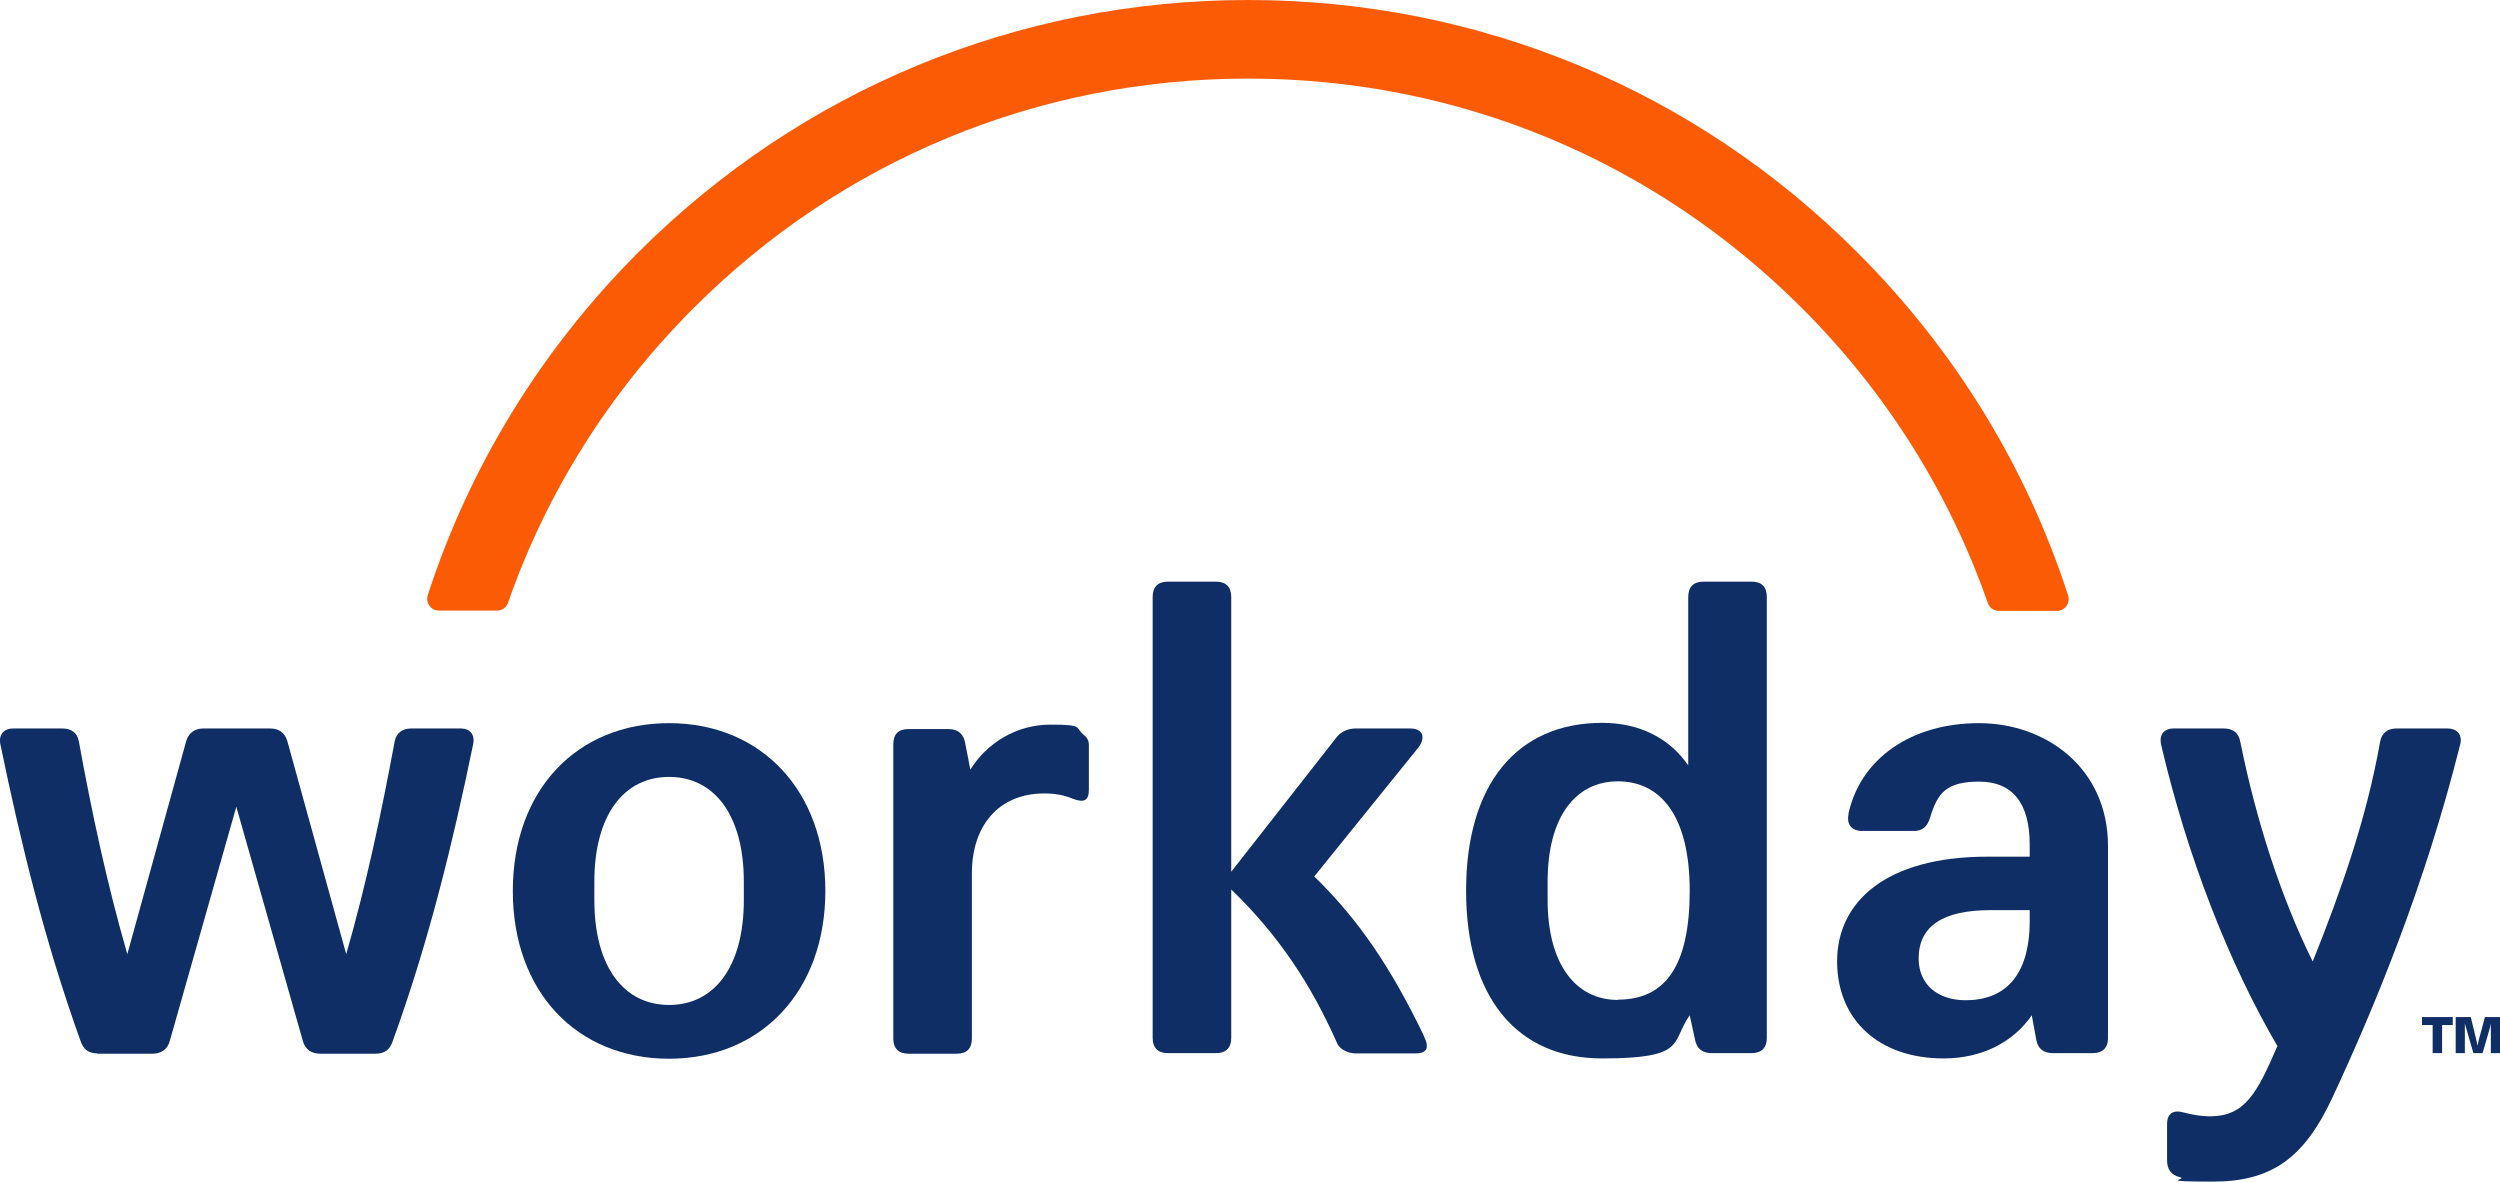
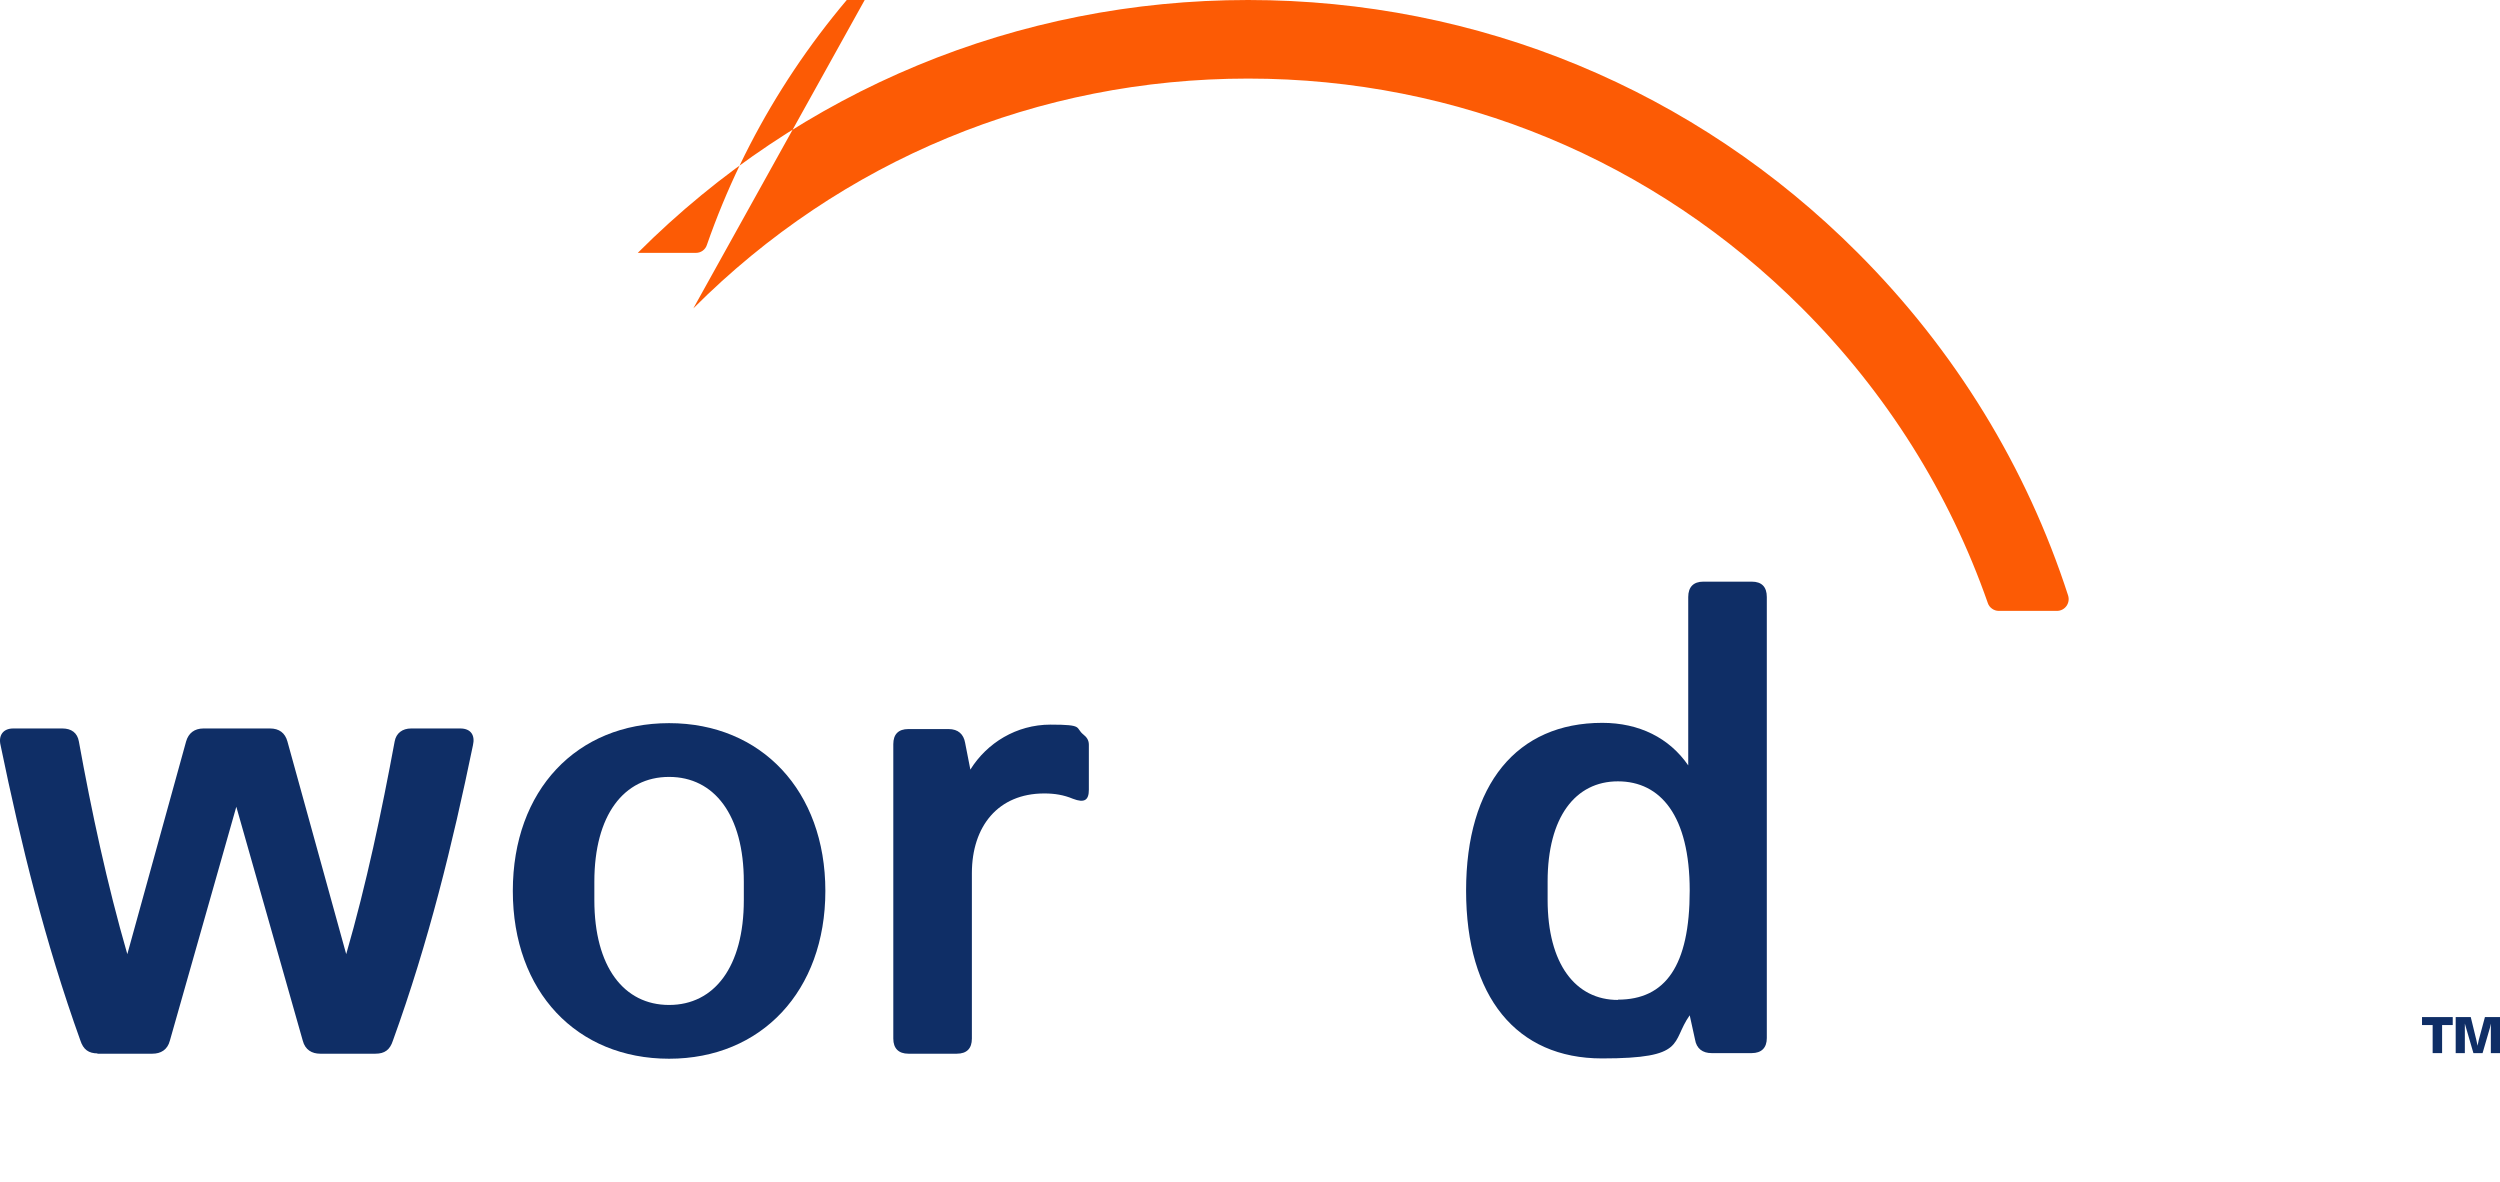
<svg xmlns="http://www.w3.org/2000/svg" id="a" width="84.63" height="40" viewBox="0 0 84.63 40">
  <defs>
    <style> .b { fill-rule: evenodd; } .b, .c { fill: #0f2e66; } .d { fill: #fc5b05; } </style>
  </defs>
  <g>
    <path class="b" d="M59.3,19.69h-1.64c-.33,0-.51.18-.51.52v5.7c-.64-.93-1.66-1.44-2.91-1.44-2.89,0-4.61,2.08-4.61,5.68s1.71,5.68,4.6,5.68,2.32-.54,2.97-1.46l.18.82c.05.31.26.46.56.46h1.36c.33,0,.51-.18.51-.51v-14.93c0-.34-.17-.52-.51-.52h0ZM54.77,33.85c-1.43,0-2.38-1.21-2.38-3.39v-.62c0-2.18.94-3.39,2.38-3.39s2.43,1.16,2.43,3.7-.82,3.69-2.43,3.69Z" />
-     <path class="b" d="M62.57,27.56c.41-1.9,2.15-3.08,4.42-3.08s4.37,1.52,4.37,4.16v6.5c0,.33-.18.51-.51.51h-1.36c-.31,0-.51-.15-.56-.46l-.15-.82c-.64.92-1.69,1.46-2.99,1.46-2.17,0-3.6-1.29-3.6-3.29s1.64-3.54,5.09-3.54h1.43v-.41c0-1.41-.59-2.13-1.71-2.13s-1.41.39-1.66,1.21c-.1.34-.28.46-.56.46h-1.74c-.36,0-.54-.23-.46-.57h0ZM66.54,33.86c1.3,0,2.17-.79,2.17-2.69v-.36h-1.33c-1.61,0-2.43.54-2.43,1.64,0,.87.64,1.41,1.59,1.41h0Z" />
    <path class="c" d="M3.31,35.66c-.31,0-.49-.13-.59-.44C1.52,31.88.71,28.57.02,25.23c-.08-.33.08-.57.43-.57h1.66c.31,0,.51.15.56.44.43,2.37.95,4.81,1.64,7.2l1.99-7.2c.08-.28.28-.44.59-.44h2.25c.31,0,.51.15.59.44l1.99,7.2c.69-2.39,1.2-4.83,1.64-7.2.05-.28.26-.44.56-.44h1.66c.36,0,.51.23.43.57-.69,3.34-1.5,6.66-2.71,10-.1.31-.28.44-.59.44h-1.87c-.28,0-.51-.13-.59-.44l-2.25-7.92-2.25,7.92c-.08.31-.31.44-.59.44h-1.87,0Z" />
    <path class="b" d="M22.65,24.48c-3.12,0-5.29,2.26-5.29,5.68s2.17,5.68,5.29,5.68,5.29-2.29,5.29-5.68-2.17-5.68-5.29-5.68h0ZM25.18,30.47c0,2.26-1,3.55-2.53,3.55s-2.53-1.29-2.53-3.55v-.62c0-2.26,1-3.55,2.53-3.55s2.53,1.29,2.53,3.55v.62Z" />
-     <path class="c" d="M77.1,35.42c-1.64-2.8-3.05-6.4-3.94-10.2-.08-.36.1-.57.46-.56h1.66c.31,0,.51.15.56.46.54,2.67,1.38,5.27,2.45,7.43.95-2.37,1.82-4.83,2.28-7.43.05-.31.26-.46.56-.46h1.71c.36,0,.54.23.43.59-1.18,4.7-2.86,8.79-4.32,11.92-.95,2.03-2.05,2.83-4.04,2.83s-.79-.08-1.12-.15c-.31-.08-.43-.28-.43-.57v-1.23c0-.36.21-.49.56-.39.31.08.61.13.89.13,1.18,0,1.59-.77,2.28-2.37h0Z" />
    <path class="c" d="M32.85,26.05c.56-.9,1.56-1.52,2.71-1.52s.82.1,1.12.34c.1.08.18.18.18.34v1.52c0,.36-.15.46-.54.31-.31-.13-.62-.18-.97-.18-1.56,0-2.45,1.11-2.45,2.7v5.6c0,.33-.17.51-.51.51h-1.64c-.33,0-.51-.18-.51-.51v-9.97c0-.33.17-.51.51-.51h1.36c.33,0,.51.18.56.46l.18.92h0Z" />
-     <path class="c" d="M48.19,35.04c-1.12-2.31-2.2-3.91-3.7-5.37l3.53-4.37c.26-.36.13-.64-.28-.64h-1.84c-.26,0-.49.1-.64.28l-3.58,4.57v-9.3c0-.34-.18-.52-.51-.52h-1.64c-.33,0-.51.18-.51.52v14.93c0,.33.18.51.51.51h1.64c.33,0,.51-.18.51-.51v-5.03c1.59,1.54,2.69,3.18,3.6,5.24.1.18.36.31.61.31h2.02c.41,0,.49-.2.28-.61h0Z" />
    <path class="c" d="M83.03,34.43v.27h-.36v.95h-.32v-.95h-.36v-.27h1.05,0Z" />
    <path class="c" d="M84.14,34.43h.49v1.22h-.31v-1s-.03.14-.03.14l-.25.86h-.31l-.25-.86-.04-.14v.14s0,.86,0,.86h-.31v-1.22h.51l.19.78.04.19.04-.19.21-.78h0Z" />
  </g>
-   <path class="d" d="M23.47,10.44c5.01-5.02,11.68-7.78,18.78-7.78s13.74,2.76,18.75,7.77c2.86,2.86,4.99,6.26,6.29,9.98.05.16.21.27.37.27h1.97c.27,0,.46-.26.38-.52-1.4-4.33-3.82-8.3-7.13-11.61C57.37,3.03,50.04,0,42.25,0s-15.14,3.04-20.66,8.56c-3.3,3.31-5.71,7.27-7.11,11.59-.08.26.11.52.38.52h1.97c.17,0,.32-.11.37-.27,1.29-3.7,3.41-7.1,6.27-9.96h0Z" />
+   <path class="d" d="M23.47,10.44c5.01-5.02,11.68-7.78,18.78-7.78s13.74,2.76,18.75,7.77c2.86,2.86,4.99,6.26,6.29,9.98.05.16.21.27.37.27h1.97c.27,0,.46-.26.38-.52-1.4-4.33-3.82-8.3-7.13-11.61C57.37,3.03,50.04,0,42.25,0s-15.14,3.04-20.66,8.56h1.97c.17,0,.32-.11.37-.27,1.29-3.7,3.41-7.1,6.27-9.96h0Z" />
</svg>